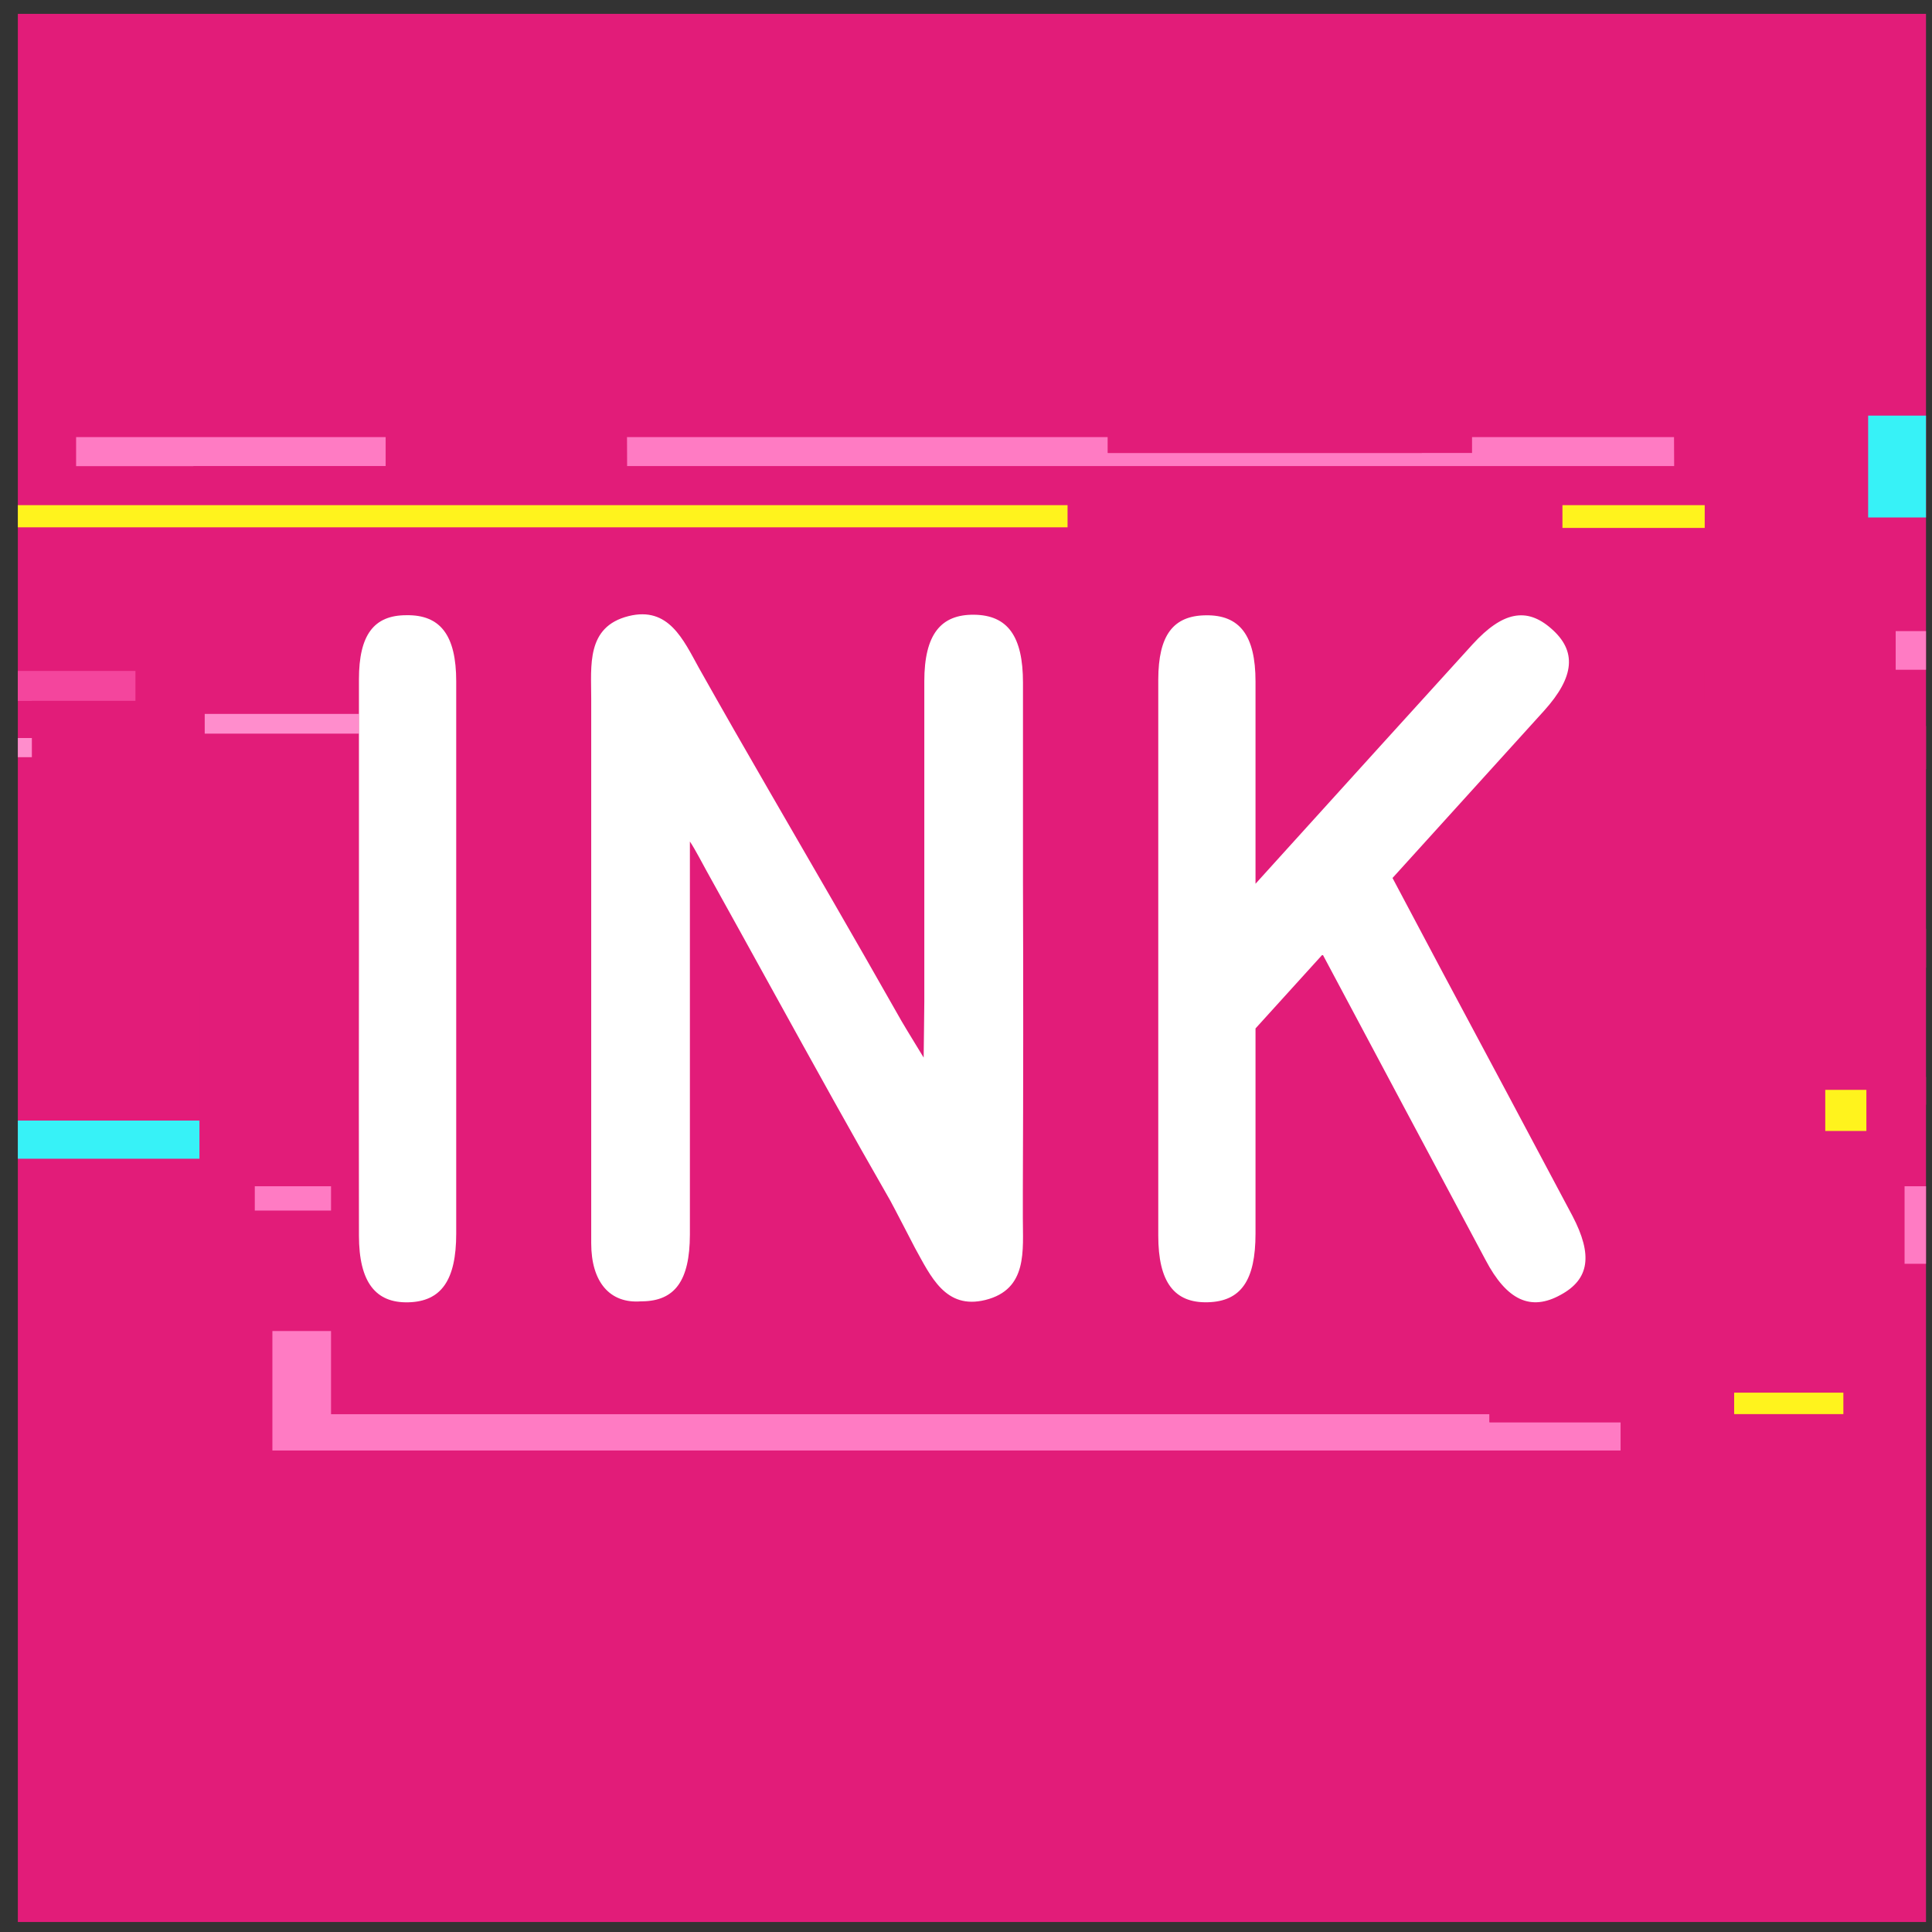
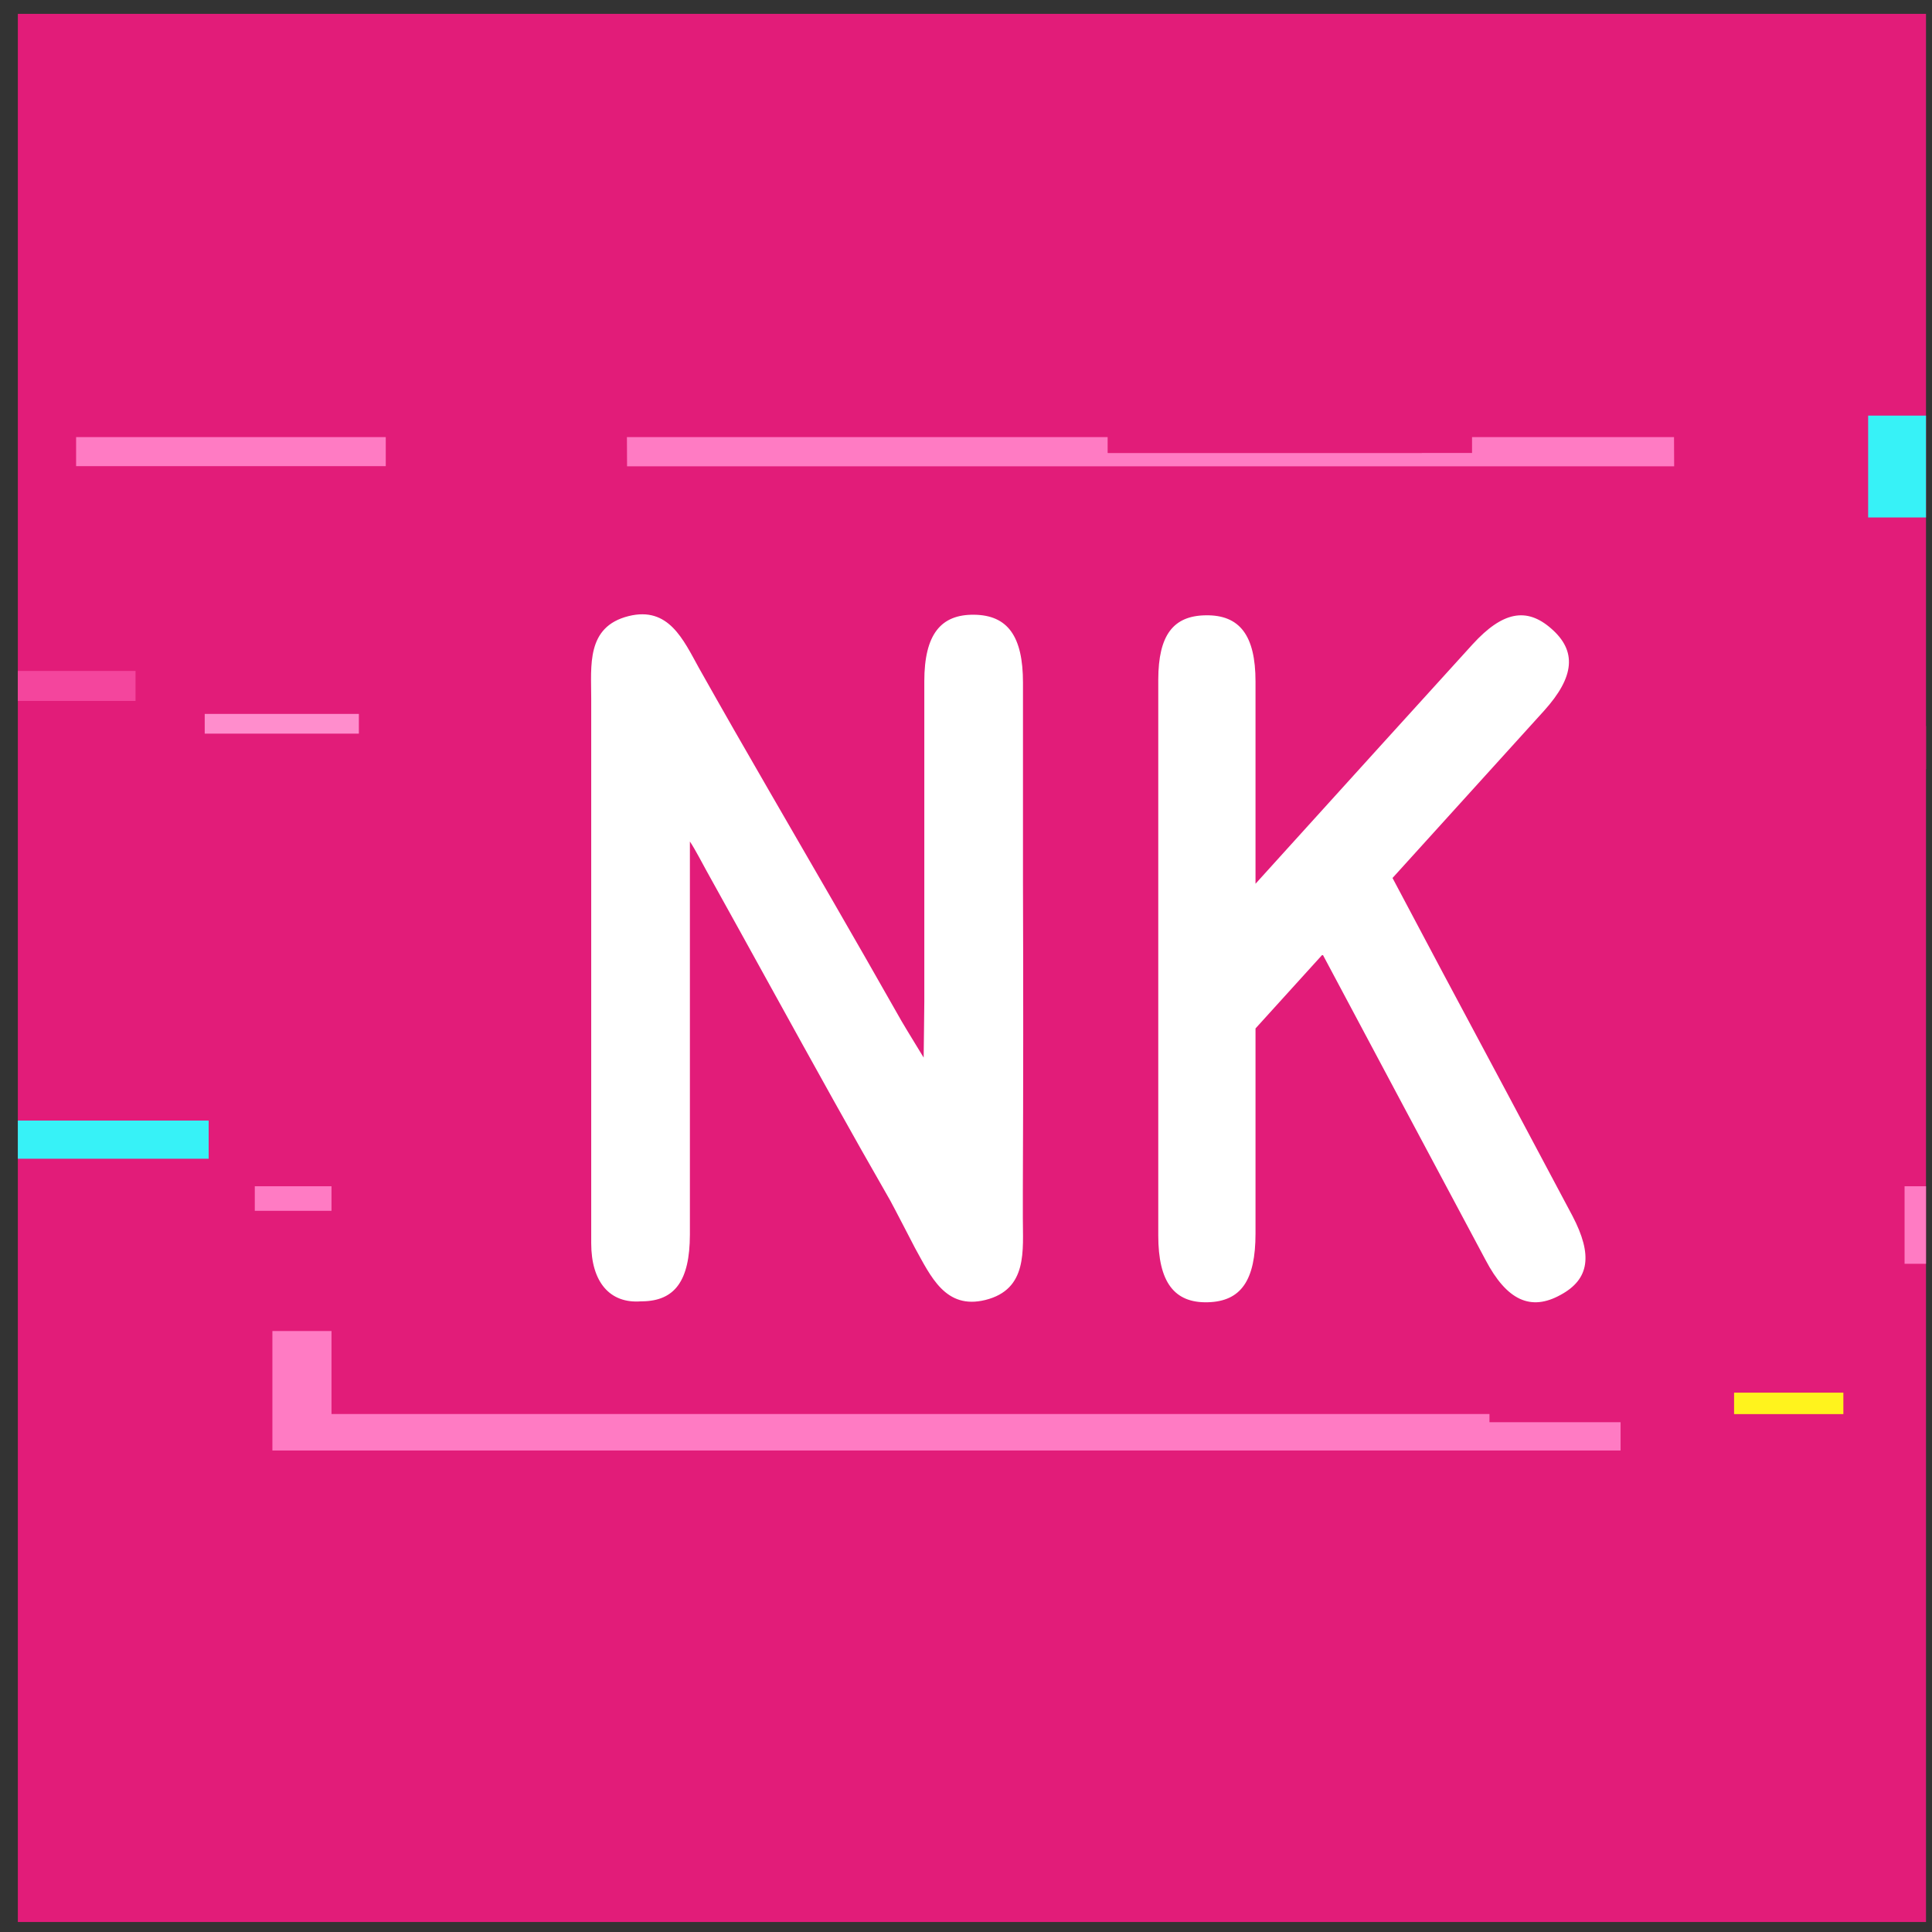
<svg xmlns="http://www.w3.org/2000/svg" width="81" height="81" viewBox="0 0 81 81" fill="none">
  <rect x="0" y="0" width="81" height="81" fill="#333333" stroke="none" />
  <g clip-path="url(#clip0_3051_120)">
    <rect width="80" height="80" transform="translate(0.748 0.58)" fill="#E21C79" />
    <path d="M-25.425 28.129H5.682V29.387H-25.425V28.129Z" fill="#F4459D" />
    <path d="M-1.652 46.98H8.748V48.58H-1.652V46.98Z" fill="#37F2F7" />
-     <path d="M79.476 26.46H84.698V28.079H79.476V26.46Z" fill="#FF7BC3" />
-     <path d="M-29.451 30.942H2.286V31.746H-29.451V30.942Z" fill="#FF8DCC" />
    <path d="M72.702 58.388H77.284V59.287H72.702V58.388Z" fill="#FFF31D" />
    <path d="M78.323 17.424H82.595V21.695H78.323V17.424Z" fill="#37F2F7" />
    <path d="M79.85 49.734H83.1V52.984H79.85V49.734ZM3.191 18.325H16.173V19.544H3.191V18.325ZM61.722 19.55H70.19L70.184 18.325H61.716V18.991H46.446V18.325H26.284L26.29 19.55H61.722ZM10.682 49.734H13.899V50.765H10.682V49.734ZM62.447 59.284H13.899V55.804H11.42V60.813H67.944V59.627H62.447V59.284Z" fill="#FF7BC3" />
-     <path d="M15.19 60.819L15.196 61.703V65.78H19.276V63.743H47.686L47.677 60.819H15.19ZM79.847 40.569H82.592V38.938H77.159V32.839H78.055V29.735H79.474V26.45H75.823V25.168H79.232V23H75.823V19.544H26.281V16.721H16.173V19.544H8.108V25.703H5.691V29.383H1.336V32.839H5.682V37.23H3.439V41.594H8.362V48.742H6.79V49.731H13.879V50.758H7.009V55.788H13.879V59.289H62.448V59.63H72.702V55.791H75.988V50.761H68.903V49.731H79.847V46.316H81.609V45.154H79.847V40.569ZM12.122 22.671H9.344V22.106H12.122V22.671ZM71.462 29.386H68.903V28.075H71.462V29.386Z" fill="#E21C79" />
    <path d="M78.951 30.441H80.758V32.248H78.951V30.441ZM46.446 15.38H59.61V18.991H46.446V15.38Z" fill="#E21C79" />
-     <path d="M-2.171 21.178H44.758V22.107H-2.171V21.178ZM65.506 21.178H71.471V22.134H65.506V21.178ZM76.525 45.693H78.249V47.416H76.525V45.693Z" fill="#FFF31D" />
    <path d="M8.583 29.931H15.046V30.758H8.583V29.931Z" fill="#FF8DCC" />
    <path d="M65.927 50.98C64.07 47.48 62.343 44.248 60.473 40.75L58.382 36.81L64.73 29.805C66.026 28.371 66.116 27.287 65.028 26.346C64.001 25.45 62.997 25.638 61.743 27.009C59.072 29.943 56.617 32.661 53.952 35.6L52.638 37.052V28.572C52.638 26.639 51.975 25.773 50.547 25.797C49.182 25.817 48.567 26.636 48.561 28.485V51.805C48.561 53.752 49.23 54.634 50.634 54.598C52.038 54.562 52.638 53.672 52.638 51.718V43.118L55.452 40.015C57.716 44.269 59.971 48.495 62.28 52.82C63.176 54.529 64.183 54.98 65.431 54.287C66.638 53.633 66.785 52.62 65.927 50.98ZM42.889 37.025V36.792V28.622C42.889 26.669 42.243 25.791 40.842 25.773C39.441 25.755 38.752 26.6 38.752 28.566V42.007C38.752 42.572 38.728 43.737 38.725 44.34C38.193 43.465 37.828 42.88 37.596 42.455C35.803 39.289 34.032 36.245 32.252 33.166C31.269 31.469 30.289 29.757 29.306 28.01C28.646 26.815 28.031 25.414 26.358 25.829C24.566 26.274 24.79 27.92 24.787 29.288V52.124C24.787 53.749 25.567 54.663 26.878 54.559H26.929C28.297 54.541 28.918 53.693 28.924 51.769V38.327V35.281C29.13 35.579 29.501 36.299 29.623 36.514C31.517 39.922 33.187 42.975 34.931 46.103C35.702 47.486 36.49 48.883 37.321 50.329C37.473 50.604 38.217 52.044 38.36 52.319C39.023 53.513 39.639 54.917 41.311 54.502C43.104 54.057 42.88 52.411 42.883 51.043V50.18V50.004C42.903 45.365 42.903 41.252 42.889 37.025Z" fill="white" />
-     <path d="M15.049 40.074V28.481C15.049 26.623 15.671 25.793 17.036 25.793C18.464 25.769 19.127 26.635 19.127 28.567V51.72C19.127 53.674 18.499 54.564 17.122 54.6C15.745 54.636 15.052 53.754 15.049 51.807C15.043 47.894 15.043 43.983 15.049 40.074Z" fill="white" />
  </g>
  <defs>
    <clipPath id="clip0_3051_120">
      <rect width="80" height="80" fill="white" transform="translate(0.748 0.58)" />
    </clipPath>
  </defs>
</svg>